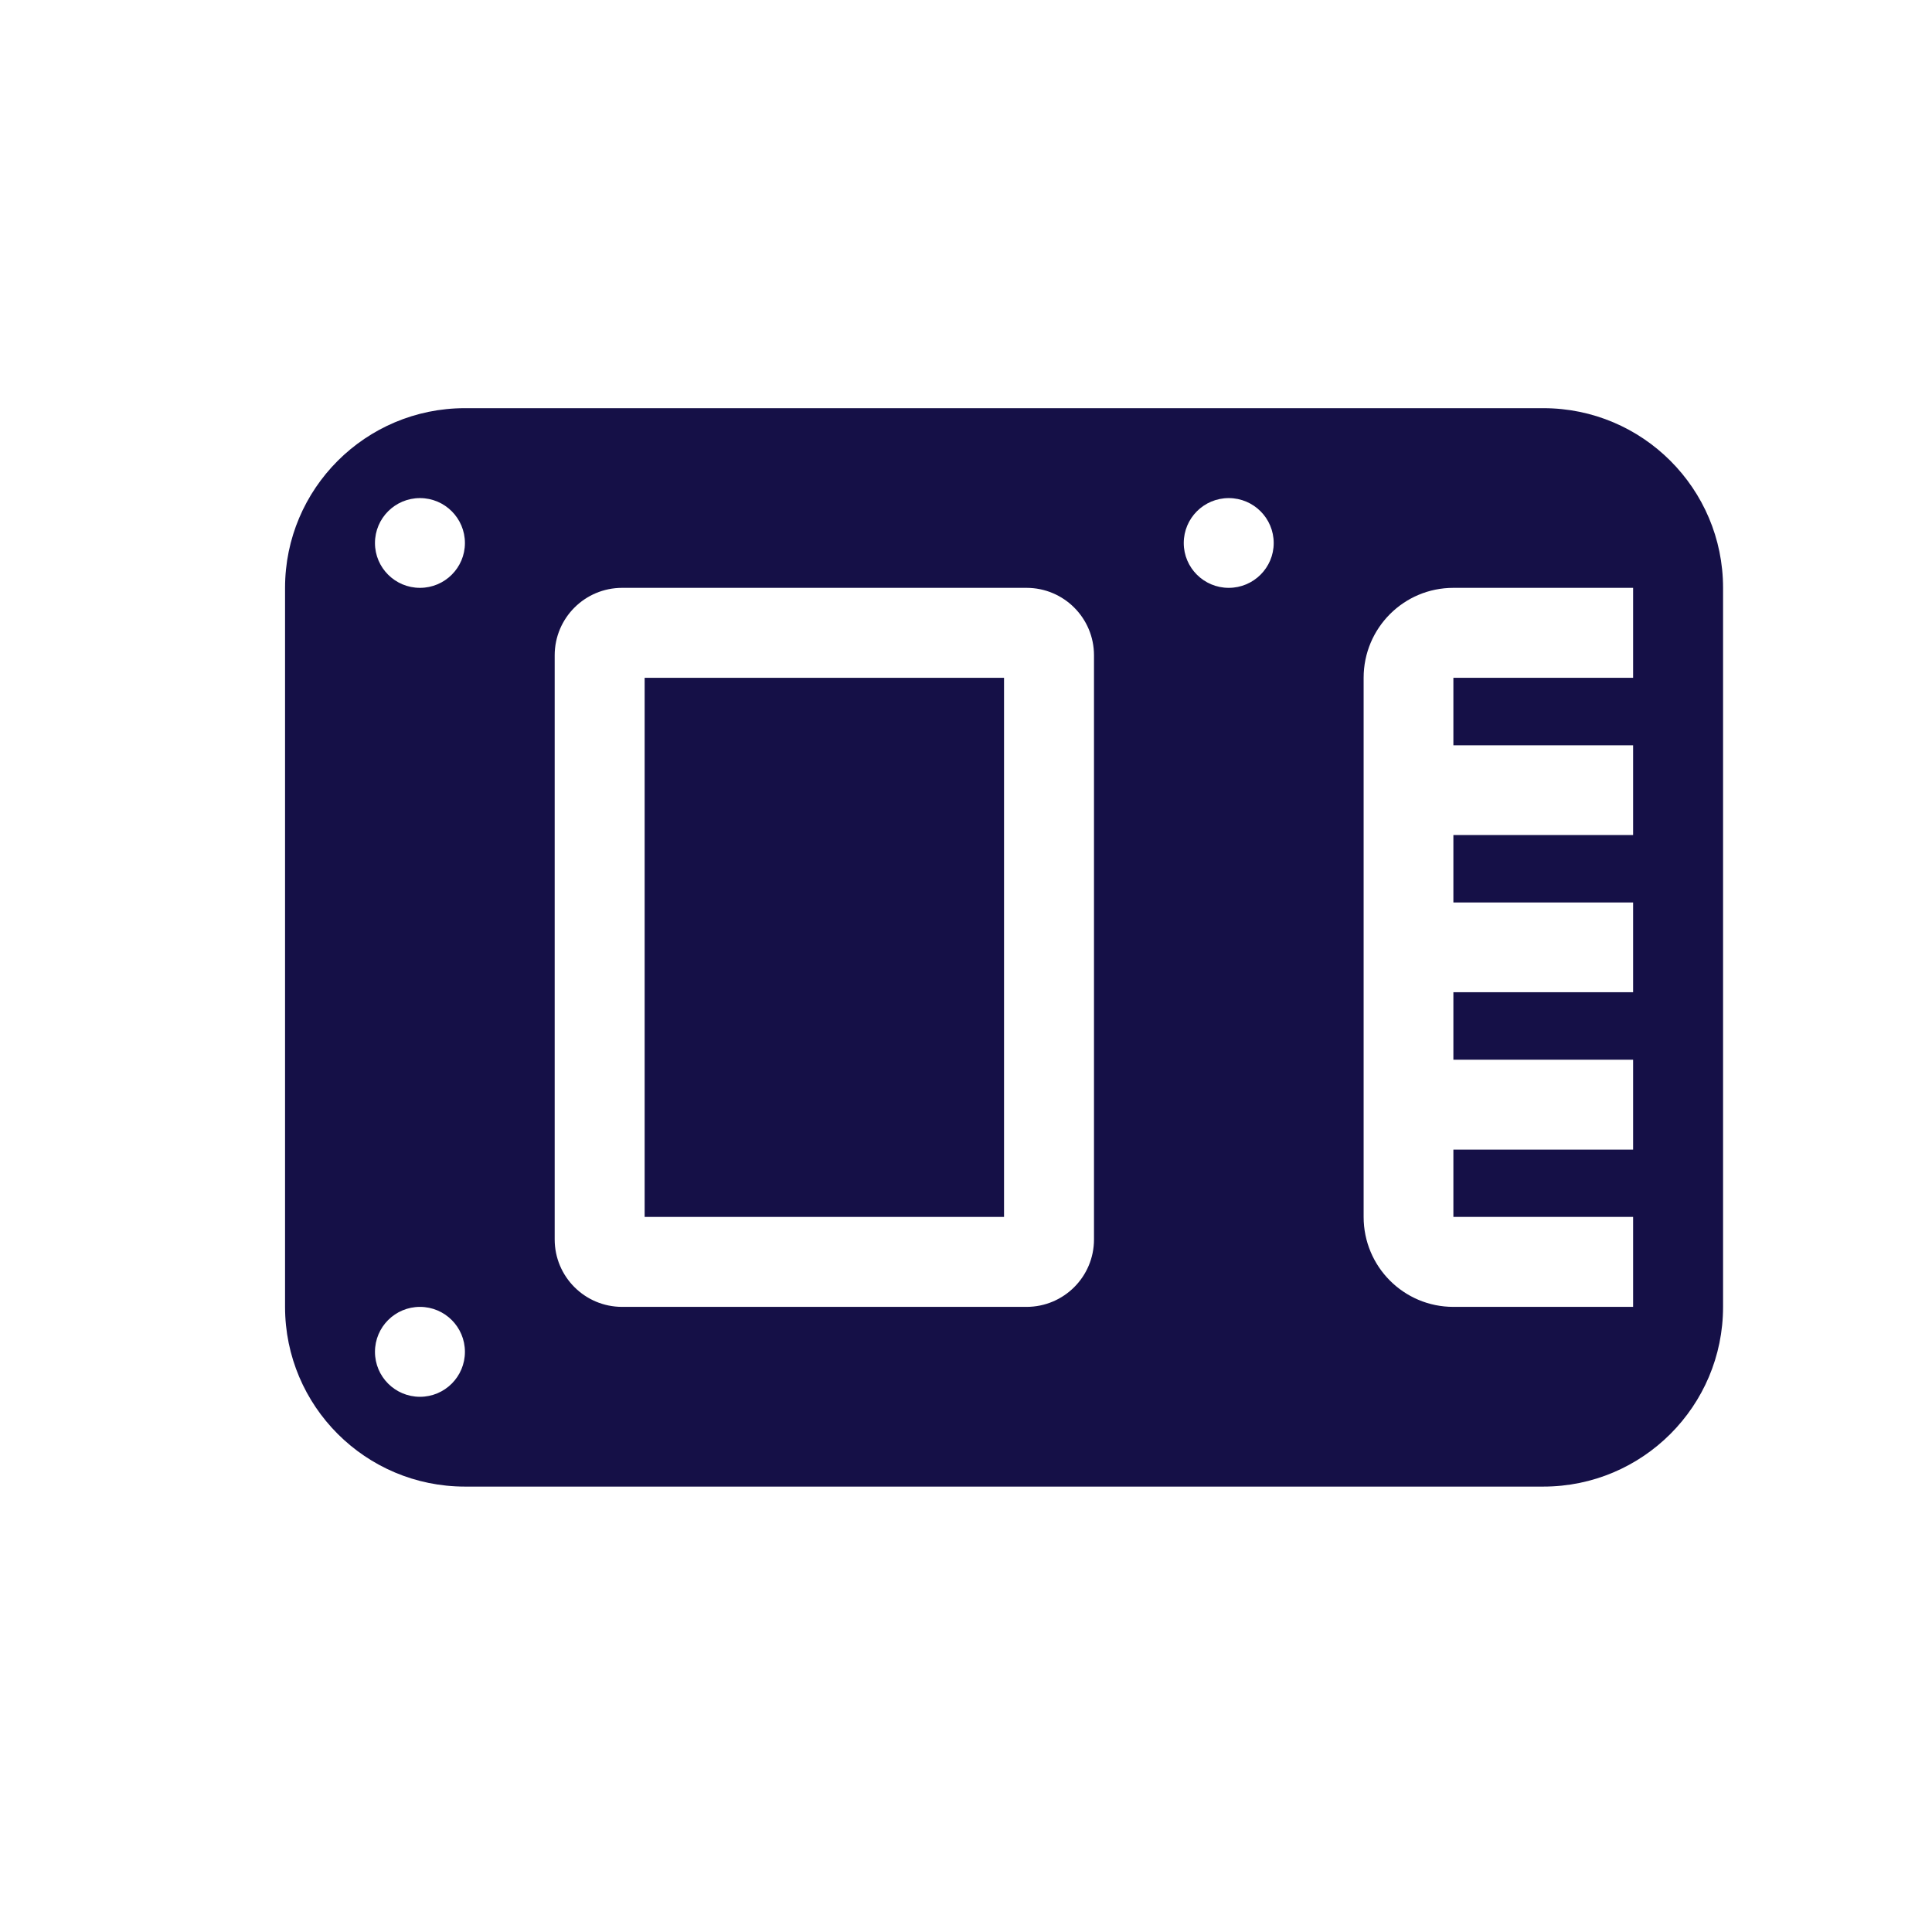
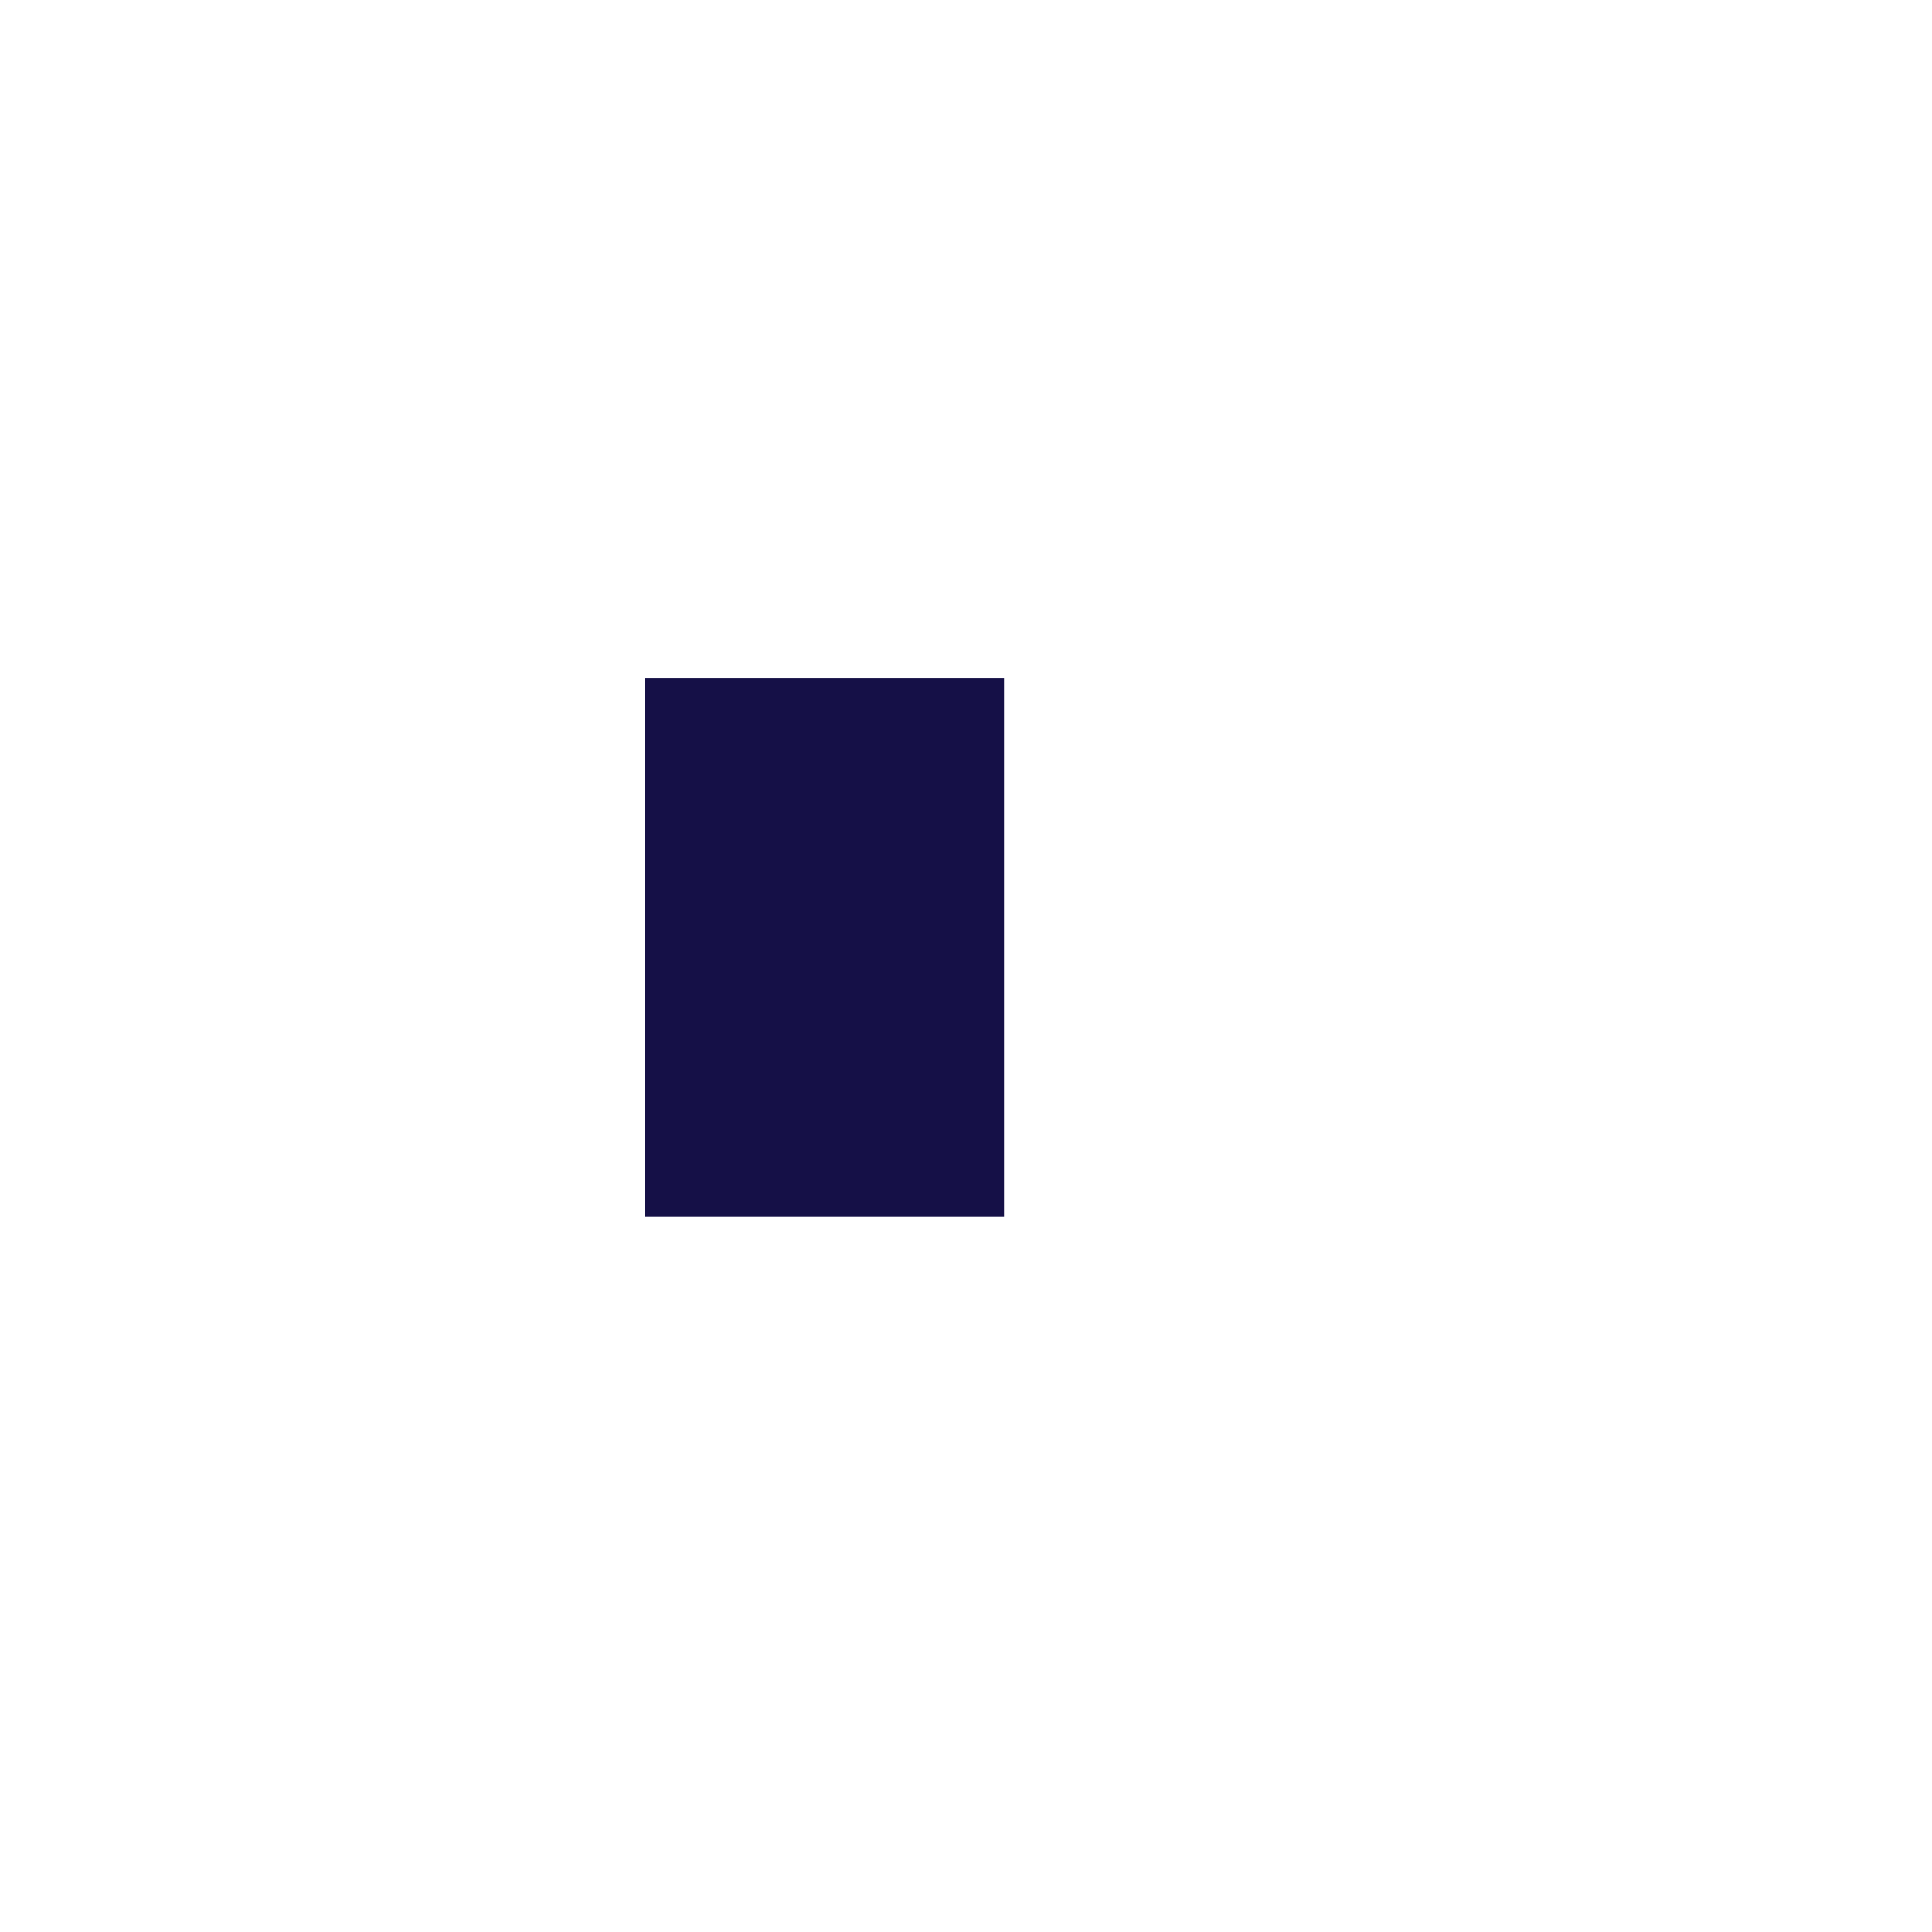
<svg xmlns="http://www.w3.org/2000/svg" width="64" zoomAndPan="magnify" viewBox="0 0 48 48" height="64" preserveAspectRatio="xMidYMid meet" version="1.0">
  <defs>
    <clipPath id="060d969ead">
      <path d="M 7.082 10 L 43 10 L 43 37 L 7.082 37 Z M 7.082 10 " clip-rule="nonzero" />
    </clipPath>
  </defs>
  <path fill="#151047" d="M 16.016 30.234 L 16.016 16.84 L 24.945 16.84 L 24.945 30.234 Z M 16.016 30.234 " fill-opacity="1" fill-rule="nonzero" />
  <g clip-path="url(#060d969ead)">
-     <path fill="#151047" d="M 7.082 32.469 C 7.082 34.934 9.082 36.934 11.551 36.934 L 38.344 36.934 C 40.809 36.934 42.809 34.934 42.809 32.469 L 42.809 14.605 C 42.809 12.141 40.809 10.141 38.344 10.141 L 11.551 10.141 C 9.082 10.141 7.082 12.141 7.082 14.605 Z M 10.434 32.469 C 11.051 32.469 11.551 32.969 11.551 33.586 C 11.551 34.203 11.051 34.703 10.434 34.703 C 9.816 34.703 9.316 34.203 9.316 33.586 C 9.316 32.969 9.816 32.469 10.434 32.469 Z M 10.434 12.375 C 11.051 12.375 11.551 12.875 11.551 13.492 C 11.551 14.105 11.051 14.605 10.434 14.605 C 9.816 14.605 9.316 14.105 9.316 13.492 C 9.316 12.875 9.816 12.375 10.434 12.375 Z M 31.645 33.586 C 31.645 32.969 31.145 32.469 30.527 32.469 C 29.91 32.469 29.41 32.969 29.41 33.586 C 29.41 34.203 29.91 34.703 30.527 34.703 C 31.145 34.703 31.645 34.203 31.645 33.586 Z M 30.527 12.375 C 31.145 12.375 31.645 12.875 31.645 13.492 C 31.645 14.105 31.145 14.605 30.527 14.605 C 29.91 14.605 29.41 14.105 29.41 13.492 C 29.41 12.875 29.91 12.375 30.527 12.375 Z M 13.781 30.793 L 13.781 16.281 C 13.781 15.355 14.531 14.605 15.457 14.605 L 25.504 14.605 C 26.43 14.605 27.18 15.355 27.18 16.281 L 27.18 30.793 C 27.18 31.719 26.43 32.469 25.504 32.469 L 15.457 32.469 C 14.531 32.469 13.781 31.719 13.781 30.793 Z M 33.879 30.234 L 33.879 16.84 C 33.879 15.605 34.875 14.605 36.109 14.605 L 40.574 14.605 L 40.574 16.84 L 36.109 16.84 L 36.109 18.516 L 40.574 18.516 L 40.574 20.746 L 36.109 20.746 L 36.109 22.422 L 40.574 22.422 L 40.574 24.652 L 36.109 24.652 L 36.109 26.328 L 40.574 26.328 L 40.574 28.562 L 36.109 28.562 L 36.109 30.234 L 40.574 30.234 L 40.574 32.469 L 36.109 32.469 C 34.875 32.469 33.879 31.469 33.879 30.234 Z M 33.879 30.234 " fill-opacity="1" fill-rule="nonzero" />
-   </g>
+     </g>
</svg>